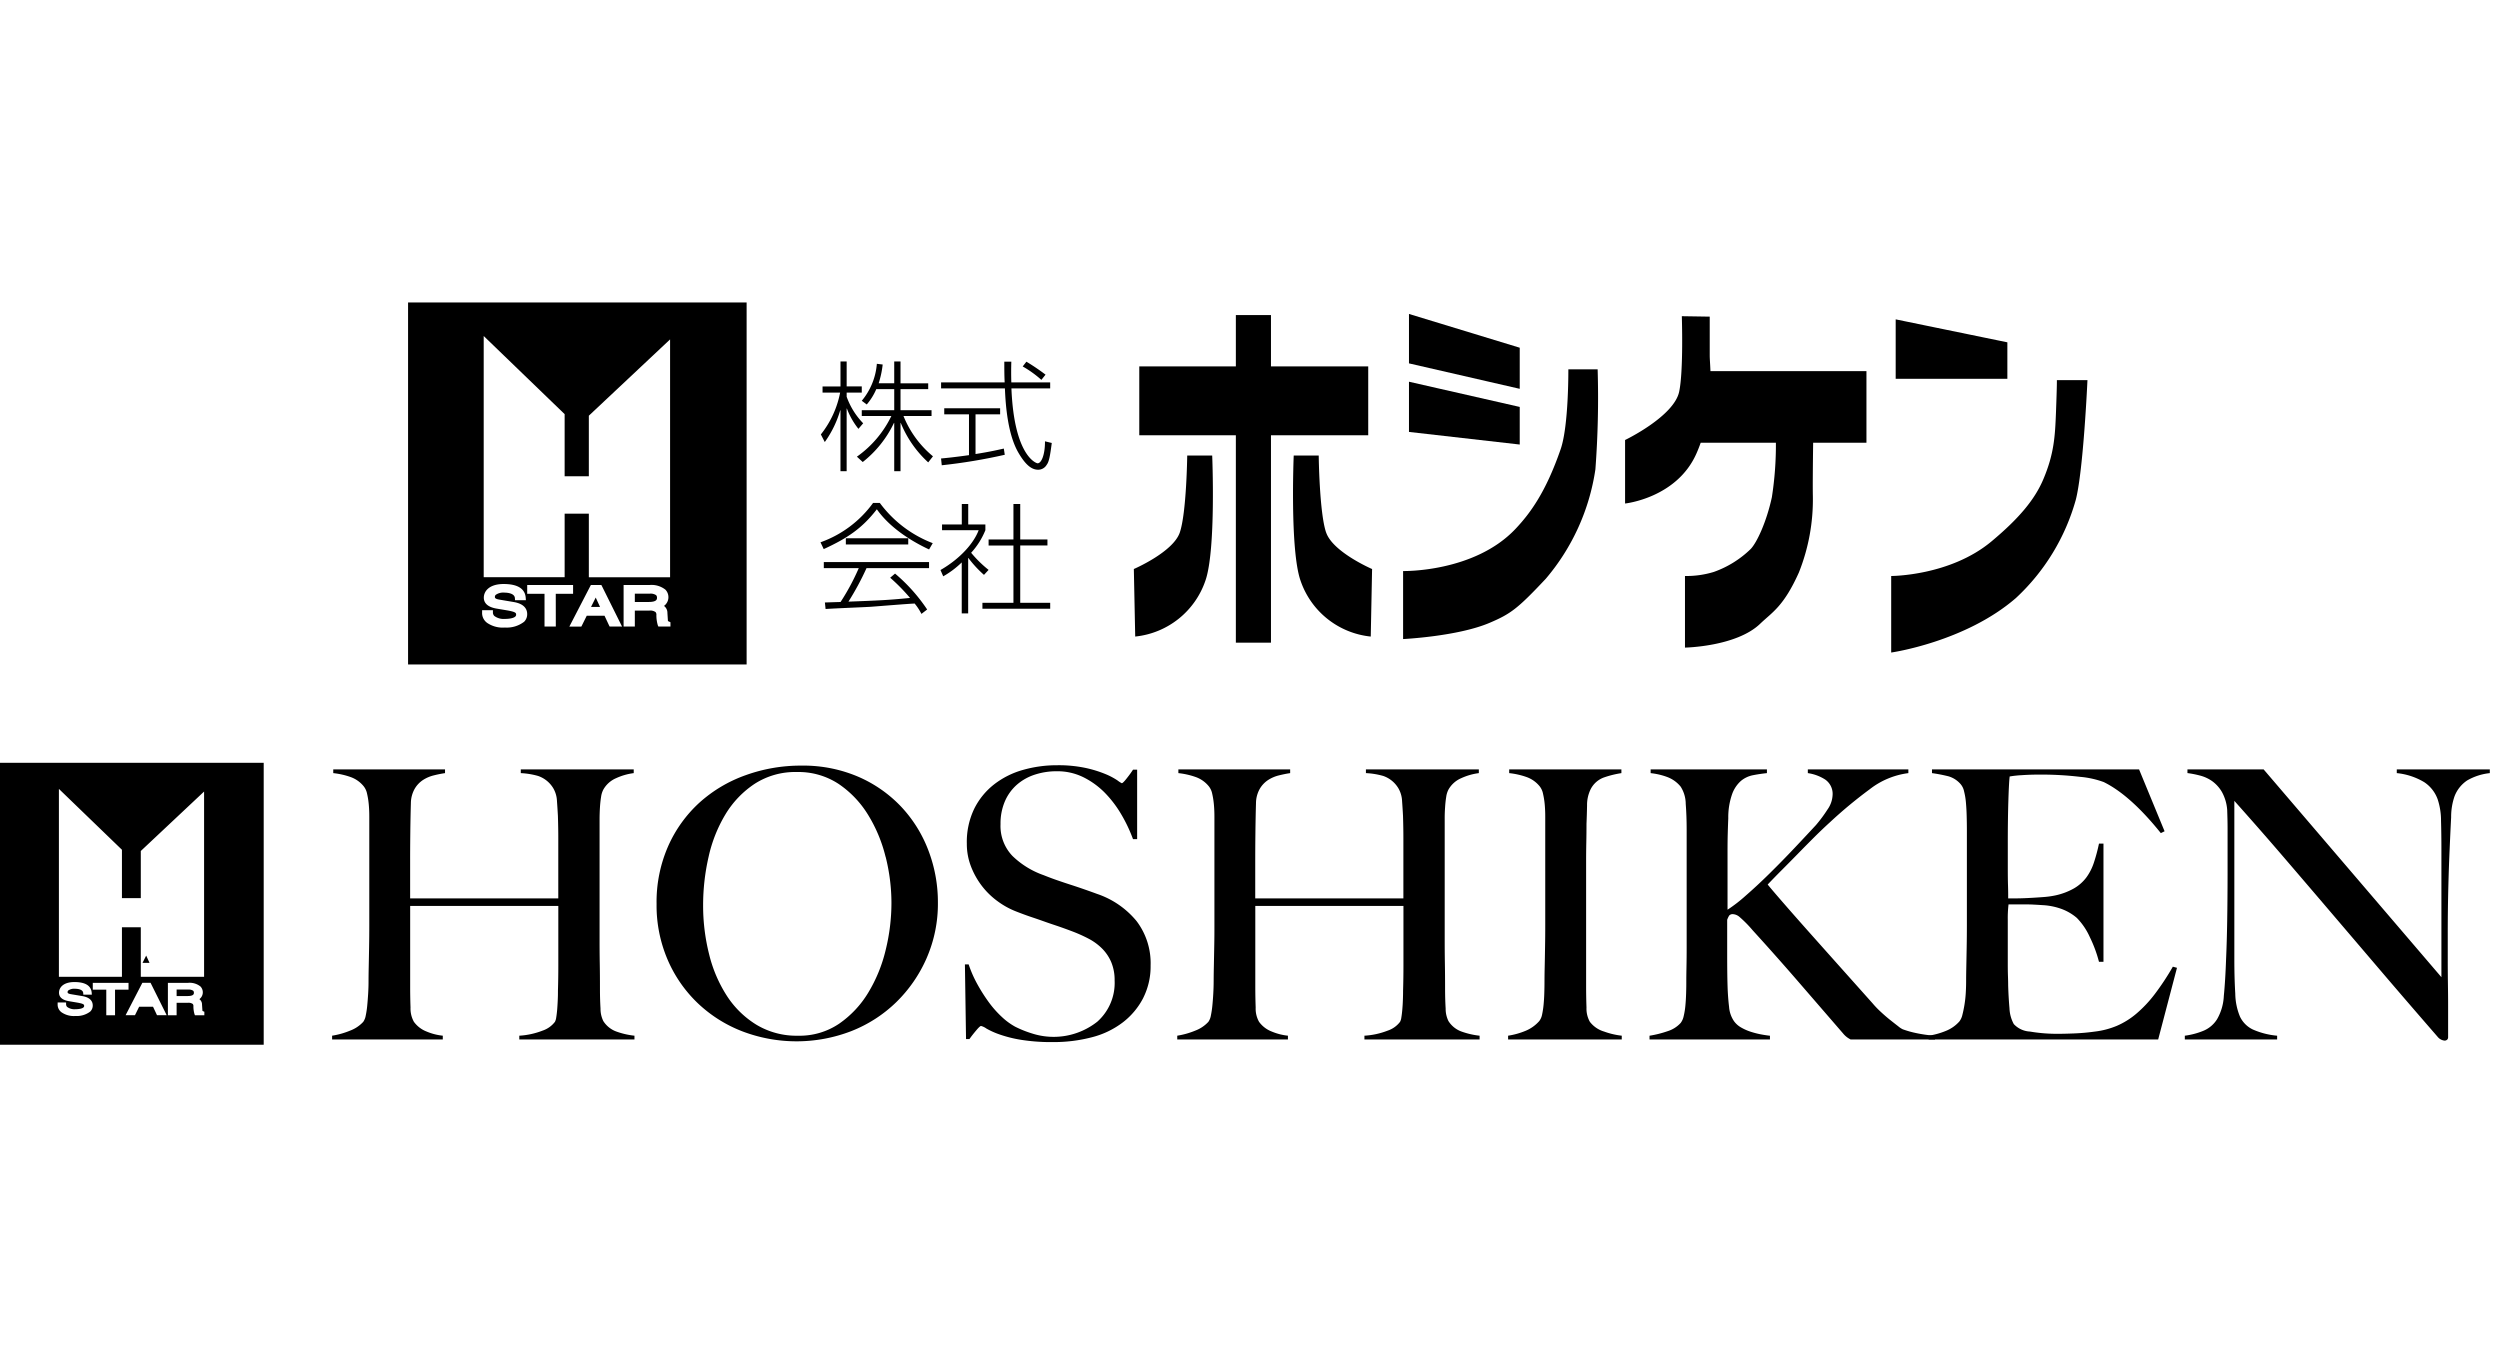
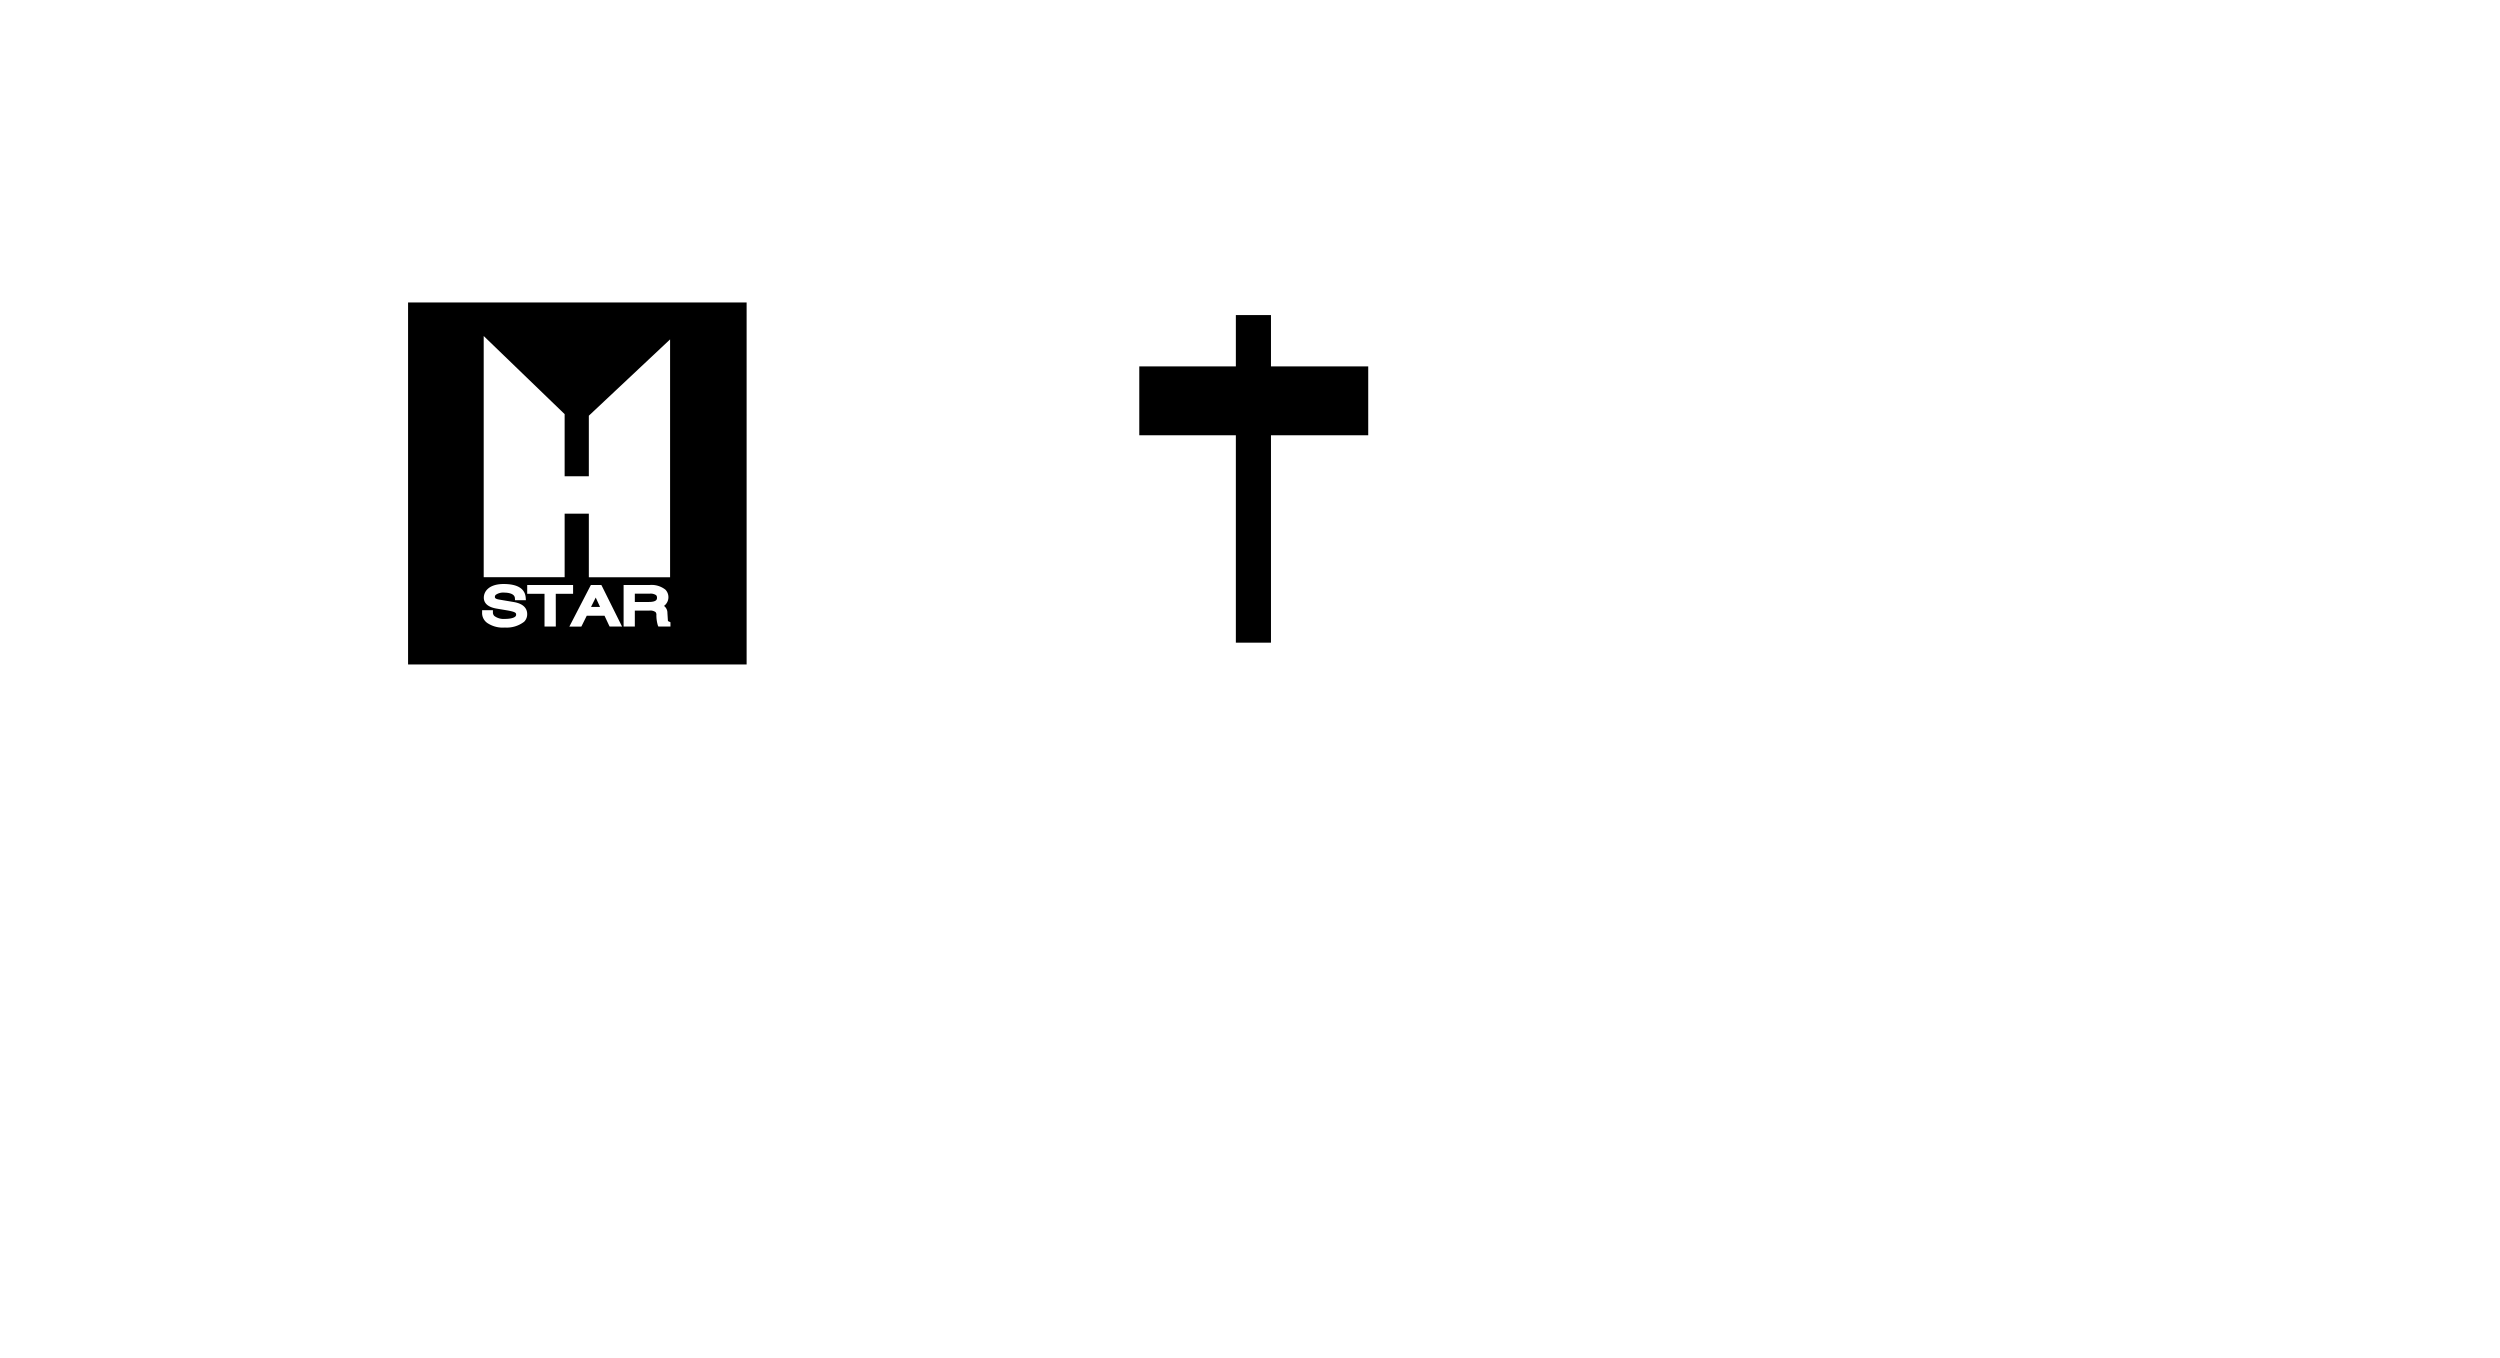
<svg xmlns="http://www.w3.org/2000/svg" width="405" height="220">
  <defs>
    <clipPath id="a">
-       <path d="M0 0h403.346v45.676H0z" />
-     </clipPath>
+       </clipPath>
  </defs>
  <path d="M95.747 98.323h1.46l-.7-1.52Zm9.543-2.153h-2.448v1.349h2.251c1.34 0 1.34-.467 1.34-.694a.57.57 0 0 0-.144-.409 1.6 1.6 0 0 0-1-.246" />
  <path d="M66.107 107.645h54.846V49H66.107ZM78.36 54.434 91.471 67.09v10.066h3.92v-9.811l13.162-12.364v38.532H95.392V83.21h-3.92v10.3H78.36Zm6.524 46.309a4.62 4.62 0 0 1-3.081.919 4.5 4.5 0 0 1-2.7-.636 1.97 1.97 0 0 1-1-1.821v-.351h1.75v.351a.8.8 0 0 0 .225.578 2.52 2.52 0 0 0 1.711.482c.841 0 1.821-.173 1.821-.666 0-.282 0-.466-1.474-.722l-1.7-.286c-1.7-.288-2.059-1.119-2.059-1.766 0-1.02.842-2.215 3.206-2.215 2.276 0 3.481.758 3.585 2.251l.025.375h-1.758l-.021-.331c-.049-.832-1.318-.9-1.7-.9a2.12 2.12 0 0 0-1.4.357.45.45 0 0 0-.142.351c0 .1 0 .3.689.418l2.372.4c1.794.307 2.171 1.234 2.171 1.956a1.7 1.7 0 0 1-.513 1.254m5.149.412v.347h-1.828v-5.306h-2.806v-1.422h7.434v1.422h-2.807Zm10.173.348h-1.454l-.1-.2-.728-1.554h-2.878l-.775 1.563-.1.194h-1.942l.264-.51 3.121-6.033.1-.188h1.7l.1.191 3 6.033.251.507Zm8.4-.483v.482h-1.96l-.089-.209a5.8 5.8 0 0 1-.23-1.653.63.63 0 0 0-.138-.483 1.47 1.47 0 0 0-.987-.242h-2.367v2.587h-1.819v-6.728h4.187a3.62 3.62 0 0 1 2.593.759 1.762 1.762 0 0 1-.234 2.629 1.38 1.38 0 0 1 .552 1.142s.071 1.091.071 1.1c.009.215.009.215.2.3l.214.087Zm113.04-30.5V59.359h-15.755v-8.315h-5.689v8.315h-15.645v11.159h15.645v33.589h5.689V70.518Z" />
-   <path d="M192.33 73.801s-.114 9.3-1.205 12.472-7.443 5.907-7.443 5.907l.222 10.942a13.47 13.47 0 0 0 11.38-9.08c1.727-4.97 1.093-20.242 1.093-20.242Zm22.502 12.473c-1.094-3.173-1.2-12.472-1.2-12.472h-4.051s-.632 15.272 1.1 20.242a13.47 13.47 0 0 0 11.381 9.08l.216-10.942s-6.346-2.734-7.439-5.907m31.357-29.944-17.942-5.471v8.007l17.942 4.122Zm0 9.593-17.942-4.084v8.133l17.942 2.043Z" />
-   <path d="M254.073 59.831s.067 9.114-1.237 12.911c-2.411 7-4.964 10.432-7.3 12.911-6.688 7.108-18.234 6.856-18.234 6.856v11.017s8.822-.421 14.005-2.624c3.425-1.46 4.522-2.263 9.116-7.151a35.3 35.3 0 0 0 8.032-17.725 155 155 0 0 0 .363-16.194Zm22.903-2.188v-6.348l-4.52-.071s.291 8.9-.436 12.256c-.875 4.012-8.757 7.8-8.757 7.8v10.289s8.316-.875 11.525-8.023c.276-.612.512-1.22.725-1.824h12.182a55 55 0 0 1-.652 8.826c-.869 4.009-2.42 7.327-3.426 8.386a16.4 16.4 0 0 1-5.981 3.72 15.1 15.1 0 0 1-4.67.657v11.6s8.316-.144 12.183-3.865c1.932-1.858 3.794-2.768 6.275-8.313a31.9 31.9 0 0 0 2.26-12.329c-.039-1.718.012-6.129.046-8.678h8.635V60.124h-25.271c-.044-1.127-.117-1.991-.117-2.481m48.216-2.187-18.092-3.72v9.629h18.092Zm8.022 6.125s.027.587-.145 5.182c-.148 3.865-.3 6.745-2.045 10.865-1.382 3.284-3.935 6.347-8.388 10.067-6.734 5.631-16.264 5.616-16.264 5.616v12.4s11.971-1.7 20.2-8.825a34.3 34.3 0 0 0 9.7-15.9c1.238-4.74 1.895-19.4 1.895-19.4Zm-187.33 14.752h-1.02v-7.822h-.042a17.74 17.74 0 0 1-5.06 6.337l-.946-.866a17.2 17.2 0 0 0 5.584-6.588h-4.794v-.943h5.259v-3.41h-2.909a9.6 9.6 0 0 1-1.543 2.484l-.807-.6a10.65 10.65 0 0 0 2.443-5.989l.944.116a15.2 15.2 0 0 1-.651 3.042h2.522v-3.537h1.02v3.542h4.485v.943h-4.485v3.41h5.025v.943h-4.544a16.4 16.4 0 0 0 4.774 6.528l-.77.983a17.7 17.7 0 0 1-4.447-6.395h-.037Zm-6.819-6.859a12 12 0 0 1-1.87-3.292h-.039v10.15h-1v-9.86h-.042a17 17 0 0 1-2.5 5.14l-.636-1.232a15.7 15.7 0 0 0 3.121-6.777h-2.847v-1h2.906v-4.046h1v4.042h2.448v1h-2.448v.673a11.9 11.9 0 0 0 2.676 4.3Zm23.706 4.199a89 89 0 0 1-10.208 1.7l-.113-1.1c.827-.076 2.042-.191 4.525-.538v-6.612h-4.008v-.985h9.053v.985h-3.985v6.43c2.446-.384 3.793-.71 4.584-.885Zm1.063-15.079a53 53 0 0 0 0 3.351h6.294v.978h-6.278c.442 11.034 4.064 12.133 4.236 12.133.636 0 1.214-1.425 1.2-3.563l1.1.268c-.289 2.254-.461 3.063-.829 3.545a1.59 1.59 0 0 1-1.369.79c-.9 0-1.907-.52-3.216-2.774-1.653-2.85-2.059-7.319-2.177-10.4h-10.34v-.977h10.3c-.059-1.116-.059-2.331-.059-3.351Zm4.868 2.945a17.6 17.6 0 0 0-3.025-2.175l.6-.77a34 34 0 0 1 3.1 2.1Zm-23.704 31.382a27.7 27.7 0 0 1 5.2 5.817l-.925.713a9 9 0 0 0-1.1-1.677c-1.059.04-5.987.443-7.028.52-.792.058-6.2.27-7.4.366l-.114-1.059c.114 0 1.695-.058 2.54-.077a36.7 36.7 0 0 0 2.949-5.489h-5.664v-.983h17.048v.983h-10.128a44.5 44.5 0 0 1-2.928 5.43c4.622-.173 6.551-.251 9.977-.6a30.6 30.6 0 0 0-3.216-3.274Zm-2.463-11.44a19.14 19.14 0 0 0 8.567 6.51l-.593 1.02c-2.679-1.253-6.281-3.41-8.46-6.509-2.368 3.062-4.736 4.678-8.608 6.451l-.52-1.1a17.94 17.94 0 0 0 8.515-6.376Zm-5.51 5.722h10.109v1h-10.108Zm22.378 5.927a18 18 0 0 1-2.524-2.737h-.037v8.976h-1.042V91.11a14.6 14.6 0 0 1-3 2.254l-.442-1.02c3.216-1.849 5.407-4.371 6.183-6.45h-5.932v-.928h3.2v-3.313h1.042v3.312h2.779v.928a12.2 12.2 0 0 1-2.307 3.656 19 19 0 0 0 2.827 2.774Zm5.873-11.482v5.742h4.408v.98h-4.408v9.283h4.854v.962h-10.979v-.962h5.025v-9.277h-4.024v-.98h4.024v-5.743Zm-142.19 74.341h1.136l-.542-1.186Z" />
  <g clip-path="url(#a)" transform="translate(0 123.571)">
    <path d="M30.52 36.739h-1.907v1.049h1.756c1.041 0 1.041-.36 1.041-.537a.44.44 0 0 0-.11-.319 1.26 1.26 0 0 0-.779-.192" />
-     <path d="M-.001 45.675H42.72V-.001H-.001ZM9.542 4.23l10.212 9.86v7.839h3.055v-7.64l10.253-9.631v30.011H22.809v-8.026h-3.055v8.026H9.542Zm5.081 36.069a3.6 3.6 0 0 1-2.4.719 3.5 3.5 0 0 1-2.105-.5 1.54 1.54 0 0 1-.78-1.418v-.273h1.368v.272a.62.62 0 0 0 .174.45 1.97 1.97 0 0 0 1.333.374c.655 0 1.418-.136 1.418-.517 0-.22 0-.363-1.148-.562l-1.325-.224c-1.325-.224-1.6-.87-1.6-1.375 0-.8.655-1.723 2.5-1.723 1.774 0 2.711.591 2.8 1.752l.017.292h-1.376l-.018-.258c-.038-.647-1.026-.7-1.327-.7a1.65 1.65 0 0 0-1.093.278.36.36 0 0 0-.113.273c0 .076 0 .237.539.327l1.847.31c1.4.238 1.691.96 1.691 1.523a1.34 1.34 0 0 1-.4.975m4.012.322v.283h-1.42v-4.142H15.03v-1.106h5.792v1.107h-2.187Zm7.924.272h-1.13l-.072-.159-.569-1.211h-2.247l-.6 1.217-.076.153h-1.516l.206-.4 2.43-4.7.076-.147h1.326l.075.15 2.34 4.7.194.4Zm6.543-.377v.388H31.58l-.066-.163a4.5 4.5 0 0 1-.182-1.288.5.5 0 0 0-.108-.376 1.14 1.14 0 0 0-.769-.189h-1.843v2.016h-1.413v-5.248h3.261a2.8 2.8 0 0 1 2.02.592 1.372 1.372 0 0 1-.182 2.047 1.07 1.07 0 0 1 .429.888s.058.85.058.856c.006.168.006.168.156.229l.166.07Zm51.022 4.309v-.608a12.4 12.4 0 0 0 3.767-.821 4.2 4.2 0 0 0 2.006-1.424 2.1 2.1 0 0 0 .212-.728q.092-.547.153-1.276.058-.73.092-1.52c.034-.79.031-1.032.031-1.519.04-1.336.06-2.716.06-4.132v-9.6h-24v13.06q0 1.763.058 3.4a4.4 4.4 0 0 0 .548 2.31 4.57 4.57 0 0 0 2.067 1.58 9.1 9.1 0 0 0 2.612.669v.608h-17.93v-.608a12.8 12.8 0 0 0 2.916-.821 5.5 5.5 0 0 0 2.128-1.423 2.5 2.5 0 0 0 .4-1 14 14 0 0 0 .243-1.609q.089-.911.153-1.975t.061-2.036q0-.85.031-2.31t.06-3.19q.03-1.731.031-3.555V8.723q0-1.092-.09-2.035a12.4 12.4 0 0 0-.275-1.7 2.8 2.8 0 0 0-.546-1.185 4.8 4.8 0 0 0-2.1-1.488 12.4 12.4 0 0 0-2.826-.64v-.608h18.106v.608a19 19 0 0 0-1.824.366 5.7 5.7 0 0 0-1.762.759 4.3 4.3 0 0 0-1.337 1.427 4.84 4.84 0 0 0-.608 2.308q-.062 2.127-.092 4.587t-.029 4.712v6.133h24v-9.779q0-1.58-.06-3.586-.063-1.153-.153-2.4a4.5 4.5 0 0 0-.572-2.035 4.6 4.6 0 0 0-2.49-2.035 12.3 12.3 0 0 0-2.8-.456v-.609h18.295v.608a9.8 9.8 0 0 0-2.858.821 4.32 4.32 0 0 0-2.067 1.853 3.6 3.6 0 0 0-.363 1.185q-.124.762-.182 1.7t-.061 1.914v19.873c0 1.136.009 2.308.031 3.526s.031 2.552.031 4.01q0 1.76.09 3.25a4.5 4.5 0 0 0 .455 2.036 4.18 4.18 0 0 0 2.128 1.7 12.6 12.6 0 0 0 2.916.669v.608Zm65.994-13.186a22.6 22.6 0 0 1-4.952 7.17 21.9 21.9 0 0 1-7.292 4.679 24.63 24.63 0 0 1-17.595.032 21.9 21.9 0 0 1-7.23-4.558 21.4 21.4 0 0 1-4.892-7.049 22.3 22.3 0 0 1-1.794-9.025 22.5 22.5 0 0 1 1.884-9.39 21.1 21.1 0 0 1 5.074-7.048 22.3 22.3 0 0 1 7.475-4.436 26.3 26.3 0 0 1 9.026-1.551 22.6 22.6 0 0 1 9.263 1.825 21.1 21.1 0 0 1 6.958 4.892 21.4 21.4 0 0 1 4.376 7.08 23.5 23.5 0 0 1 1.519 8.384 22 22 0 0 1-1.824 9m-6.654-16.408a23.7 23.7 0 0 0-2.856-6.837 16.3 16.3 0 0 0-4.77-4.983 11.83 11.83 0 0 0-6.746-1.914 12.1 12.1 0 0 0-6.833 1.909 15.6 15.6 0 0 0-4.738 4.952 22.9 22.9 0 0 0-2.732 6.9 35 35 0 0 0-.882 7.808 32.2 32.2 0 0 0 .974 7.962 22 22 0 0 0 2.887 6.746 15.1 15.1 0 0 0 4.8 4.679 12.6 12.6 0 0 0 6.717 1.762 11.43 11.43 0 0 0 6.654-1.945 16.4 16.4 0 0 0 4.709-5.013 24.1 24.1 0 0 0 2.826-6.9 32 32 0 0 0 .942-7.658 30.8 30.8 0 0 0-.942-7.474m41.744 22.85a11.8 11.8 0 0 1-3.282 3.951 13.9 13.9 0 0 1-5.018 2.43 24.4 24.4 0 0 1-6.381.791 31 31 0 0 1-5.1-.363 20.4 20.4 0 0 1-3.525-.882 12.6 12.6 0 0 1-2.1-.942 2.7 2.7 0 0 0-.881-.426q-.183.001-.791.728c-.608.727-.771.954-1.095 1.4h-.546l-.181-12.095h.608a19 19 0 0 0 1.4 3.19 27 27 0 0 0 1.852 2.919 16.5 16.5 0 0 0 2.128 2.4 10.5 10.5 0 0 0 2.157 1.58 17.3 17.3 0 0 0 2.734 1.095 11.4 11.4 0 0 0 10.574-1.914 8.41 8.41 0 0 0 2.8-6.653 7.5 7.5 0 0 0-.546-2.98 7 7 0 0 0-1.49-2.216 9 9 0 0 0-2.218-1.612 24 24 0 0 0-2.736-1.214q-1.458-.548-2.551-.913c-1.093-.365-1.41-.476-2.036-.7s-1.276-.444-1.945-.669-1.47-.516-2.4-.881a13 13 0 0 1-3.039-1.672 12.4 12.4 0 0 1-2.552-2.49 12.7 12.7 0 0 1-1.763-3.161 10.1 10.1 0 0 1-.667-3.676 12.4 12.4 0 0 1 1.2-5.653 11.5 11.5 0 0 1 3.221-3.949 13.6 13.6 0 0 1 4.665-2.34 20 20 0 0 1 5.561-.76 21 21 0 0 1 4.679.456 19 19 0 0 1 3.192 1 11 11 0 0 1 1.882 1 4.5 4.5 0 0 0 .7.456q.182 0 .76-.73c.578-.73.737-.974 1.062-1.459h.669V12.37h-.669a24.4 24.4 0 0 0-1.884-3.981 18 18 0 0 0-2.673-3.523 13 13 0 0 0-3.475-2.523 9.5 9.5 0 0 0-4.314-.971 11.3 11.3 0 0 0-3.554.546 8.3 8.3 0 0 0-2.92 1.641 7.54 7.54 0 0 0-1.942 2.7 9.1 9.1 0 0 0-.7 3.676 7 7 0 0 0 1.939 5.166 13.8 13.8 0 0 0 5.031 3.1q1.211.486 2.273.85c1.062.364 1.4.478 2.091.7s1.385.456 2.09.7 1.447.507 2.215.791a14.13 14.13 0 0 1 6.4 4.406 11.28 11.28 0 0 1 2.273 7.2 11.3 11.3 0 0 1-1.186 5.225m35.825 6.747v-.608a12.3 12.3 0 0 0 3.767-.821 4.17 4.17 0 0 0 2.006-1.427 2.1 2.1 0 0 0 .212-.728q.092-.548.153-1.276c.061-.728.07-.992.092-1.52s.031-1.032.031-1.519c.04-1.336.06-2.716.06-4.132v-9.6h-24v13.063q0 1.763.061 3.4a4.36 4.36 0 0 0 .546 2.31 4.56 4.56 0 0 0 2.065 1.58 9.2 9.2 0 0 0 2.615.669v.608h-17.931v-.608a12.8 12.8 0 0 0 2.916-.821 5.5 5.5 0 0 0 2.128-1.427 2.5 2.5 0 0 0 .4-1 15 15 0 0 0 .243-1.609q.092-.911.151-1.975t.061-2.036q0-.85.031-2.31l.061-3.19c.033-1.732.031-2.339.031-3.555V8.723q0-1.092-.092-2.035a13 13 0 0 0-.273-1.7 2.8 2.8 0 0 0-.548-1.185 4.8 4.8 0 0 0-2.1-1.488 12.4 12.4 0 0 0-2.826-.64v-.608h18.109v.608q-.849.124-1.823.366a5.7 5.7 0 0 0-1.762.759 4.3 4.3 0 0 0-1.342 1.427 4.8 4.8 0 0 0-.608 2.308q-.062 2.127-.092 4.587t-.031 4.712v6.133h24v-9.779q0-1.58-.06-3.586-.061-1.153-.151-2.4a4.5 4.5 0 0 0-.579-2.036 4.6 4.6 0 0 0-2.479-2.036 12.3 12.3 0 0 0-2.8-.456v-.607h18.292v.608a9.8 9.8 0 0 0-2.856.821 4.32 4.32 0 0 0-2.067 1.853 3.6 3.6 0 0 0-.363 1.185q-.125.762-.183 1.7a25 25 0 0 0-.061 1.914v19.873c0 1.136.011 2.308.031 3.526s.031 2.552.031 4.01q.001 1.76.092 3.25a4.5 4.5 0 0 0 .455 2.036 4.17 4.17 0 0 0 2.126 1.7 12.6 12.6 0 0 0 2.919.669v.608Zm23.276 0v-.608a12.2 12.2 0 0 0 2.827-.789 6 6 0 0 0 2.218-1.58 2.5 2.5 0 0 0 .456-1.033 14 14 0 0 0 .243-1.58q.089-.914.119-1.914.033-1.002.032-1.975 0-.85.032-2.31t.058-3.19q.032-1.731.031-3.555V8.723q0-1.092-.089-2.035a13 13 0 0 0-.276-1.7 2.8 2.8 0 0 0-.545-1.185 4.8 4.8 0 0 0-2.1-1.488 12.4 12.4 0 0 0-2.829-.64v-.608h18.176v.608a16 16 0 0 0-2.735.669 3.9 3.9 0 0 0-2.249 1.946 5.8 5.8 0 0 0-.579 2.612q-.03 1.58-.09 2.978 0 1.518-.031 3.009t-.031 3.007v20.356q0 1.763.061 3.4a4.36 4.36 0 0 0 .546 2.31 4.5 4.5 0 0 0 2.31 1.58 12.3 12.3 0 0 0 2.856.669v.608Zm55.483 0a4 4 0 0 1-.547-.334 3.6 3.6 0 0 1-.669-.638l-7.384-8.536q-3.496-4.041-7.262-8.174a19.5 19.5 0 0 0-2.158-2.187 1.8 1.8 0 0 0-1-.426.76.76 0 0 0-.638.212 3.3 3.3 0 0 0-.334.7v6.016q0 2.794.063 4.8.057 1.763.243 3.282a4.7 4.7 0 0 0 .789 2.31 3.6 3.6 0 0 0 1.154 1.033 8 8 0 0 0 1.581.7 14 14 0 0 0 1.67.426q.822.151 1.427.212v.608h-19.508v-.608a17 17 0 0 0 2.916-.73 4.8 4.8 0 0 0 2.129-1.339 2.8 2.8 0 0 0 .487-1.095 12 12 0 0 0 .273-1.673q.09-.94.122-2c.032-1.06.031-1.386.031-2.036q0-.85.029-2.31t.029-3.16V10.912q0-2.31-.151-4.256a5.23 5.23 0 0 0-.82-2.789 5.1 5.1 0 0 0-2.065-1.52 11 11 0 0 0-2.8-.669v-.611h18.839v.608q-1.154.122-2.249.336a4.34 4.34 0 0 0-1.945.911 5.2 5.2 0 0 0-1.426 2.1 11.4 11.4 0 0 0-.641 3.949q-.057 1.4-.089 2.612t-.031 2.8v9.42a24 24 0 0 0 2.948-2.281q1.85-1.607 3.888-3.616t4.041-4.131q2.006-2.127 3.465-3.706a23 23 0 0 0 1.854-2.502 4.37 4.37 0 0 0 .821-2.308 2.82 2.82 0 0 0-1.21-2.552 7.1 7.1 0 0 0-2.8-1.033v-.607h16.286v.608a12.8 12.8 0 0 0-6.26 2.615 73 73 0 0 0-6.442 5.346q-1.275 1.156-2.612 2.491t-2.644 2.676q-1.31 1.337-2.552 2.581t-2.279 2.34q.485.609 2.249 2.644t4.192 4.77q2.432 2.732 5.2 5.833t5.317 5.956a15 15 0 0 0 1.4 1.456q.788.733 1.519 1.308c.485.385.913.721 1.276 1a3.4 3.4 0 0 0 .73.485 15.5 15.5 0 0 0 2.157.609 21 21 0 0 0 3.068.424v.608Z" />
    <path d="M349.626 44.82h-37.189v-.608a12.2 12.2 0 0 0 2.824-.789 5.8 5.8 0 0 0 2.159-1.52 2.75 2.75 0 0 0 .485-1.062c.121-.466.234-1 .334-1.61a19 19 0 0 0 .214-1.914q.059-1.002.06-1.975 0-.85.029-2.31t.061-3.19q.032-1.731.032-3.555V10.912q0-1.095-.032-2.25c-.018-.768-.061-1.5-.119-2.187a11.4 11.4 0 0 0-.305-1.853 2.6 2.6 0 0 0-.577-1.185 4.15 4.15 0 0 0-1.945-1.246 26 26 0 0 0-2.674-.517v-.607h33.545l4.135 10.027-.608.3q-4.925-6.137-9.237-8.265a14.7 14.7 0 0 0-3.83-.85 54 54 0 0 0-6.8-.365q-1.28 0-2.647.092a17 17 0 0 0-1.974.212q-.121.973-.214 4.012t-.09 7.048v3.889q0 1.582.031 2.584t.031 1.549v.667h1.217q.909 0 2.1-.063 1.185-.059 2.368-.15a14 14 0 0 0 1.975-.273 10.6 10.6 0 0 0 3.039-1.156 6.7 6.7 0 0 0 1.975-1.762 8.6 8.6 0 0 0 1.215-2.4 28 28 0 0 0 .821-3.068h.728v19.147h-.728a21 21 0 0 0-1.488-4.012 10.7 10.7 0 0 0-2.1-3.1 8.1 8.1 0 0 0-2.342-1.4 10.5 10.5 0 0 0-3.189-.669c-.611-.04-1.114-.069-1.52-.09s-.811-.029-1.214-.029h-2.8a19 19 0 0 0-.122 2.49v7.294q0 .971.031 1.853t.031 1.487q.06 1.949.211 3.677a5.86 5.86 0 0 0 .7 2.584 3.83 3.83 0 0 0 2.613 1.214 26 26 0 0 0 4.5.365q1.033 0 2.644-.061a34 34 0 0 0 3.372-.3 13.3 13.3 0 0 0 3.587-.94 12.6 12.6 0 0 0 3.158-1.977 20 20 0 0 0 2.946-3.129 41 41 0 0 0 2.948-4.467l.67.182ZM399.73 2.829a5.4 5.4 0 0 0-2.1 2.612 10.2 10.2 0 0 0-.545 3.374q-.126 2.461-.246 5.257-.121 2.613-.212 6.167t-.09 7.626v3.89q-.002 2.127.031 4.346c.033 2.219.027 2.948.027 4.406v3.949a.53.53 0 0 1-.151.394.6.6 0 0 1-.453.154 1.66 1.66 0 0 1-1.093-.611q-5.17-5.951-9.422-10.936t-8.112-9.51q-3.863-4.527-7.568-8.843t-7.833-8.937v25.649q0 3.1.151 5.59a10.1 10.1 0 0 0 .759 3.708 4.4 4.4 0 0 0 2.1 2.1 12.5 12.5 0 0 0 3.922 1v.609h-14.954v-.609a12 12 0 0 0 2.917-.759 4.75 4.75 0 0 0 2.308-1.914 8.3 8.3 0 0 0 1.093-3.767q.245-2.489.366-5.955.121-2.613.18-6.169t.063-7.626v-7.416q0-1.218-.063-2.978a7.05 7.05 0 0 0-.847-2.887 5.7 5.7 0 0 0-1.58-1.763 6 6 0 0 0-1.975-.911 16 16 0 0 0-2.036-.4v-.602h12.337l28.804 33.666V14.067q0-2.432-.061-4.65a11 11 0 0 0-.545-3.5 5.6 5.6 0 0 0-2.158-2.765 10.7 10.7 0 0 0-4.466-1.478v-.607h15.071v.608a9.2 9.2 0 0 0-3.616 1.156" />
  </g>
  <path fill="none" d="M0 0h405v220H0z" />
</svg>